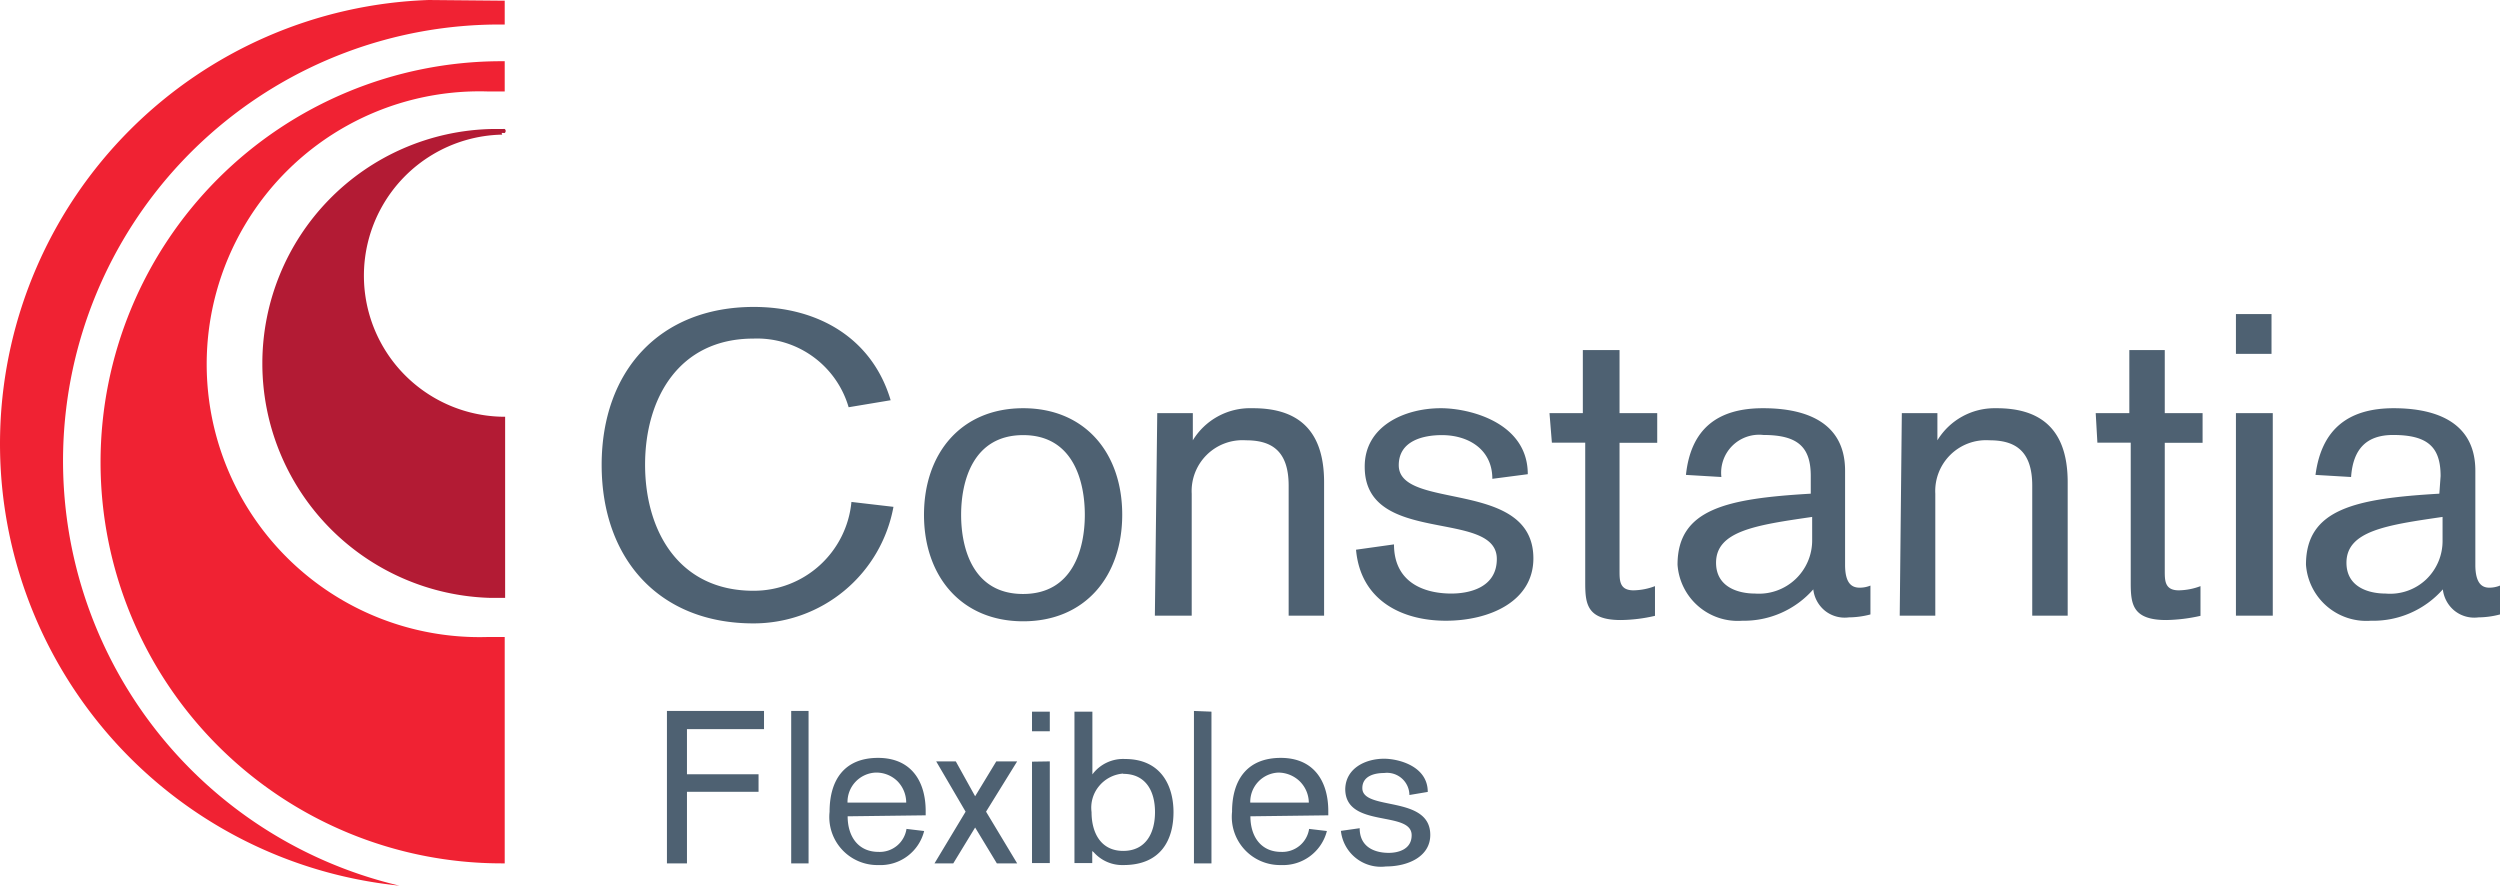
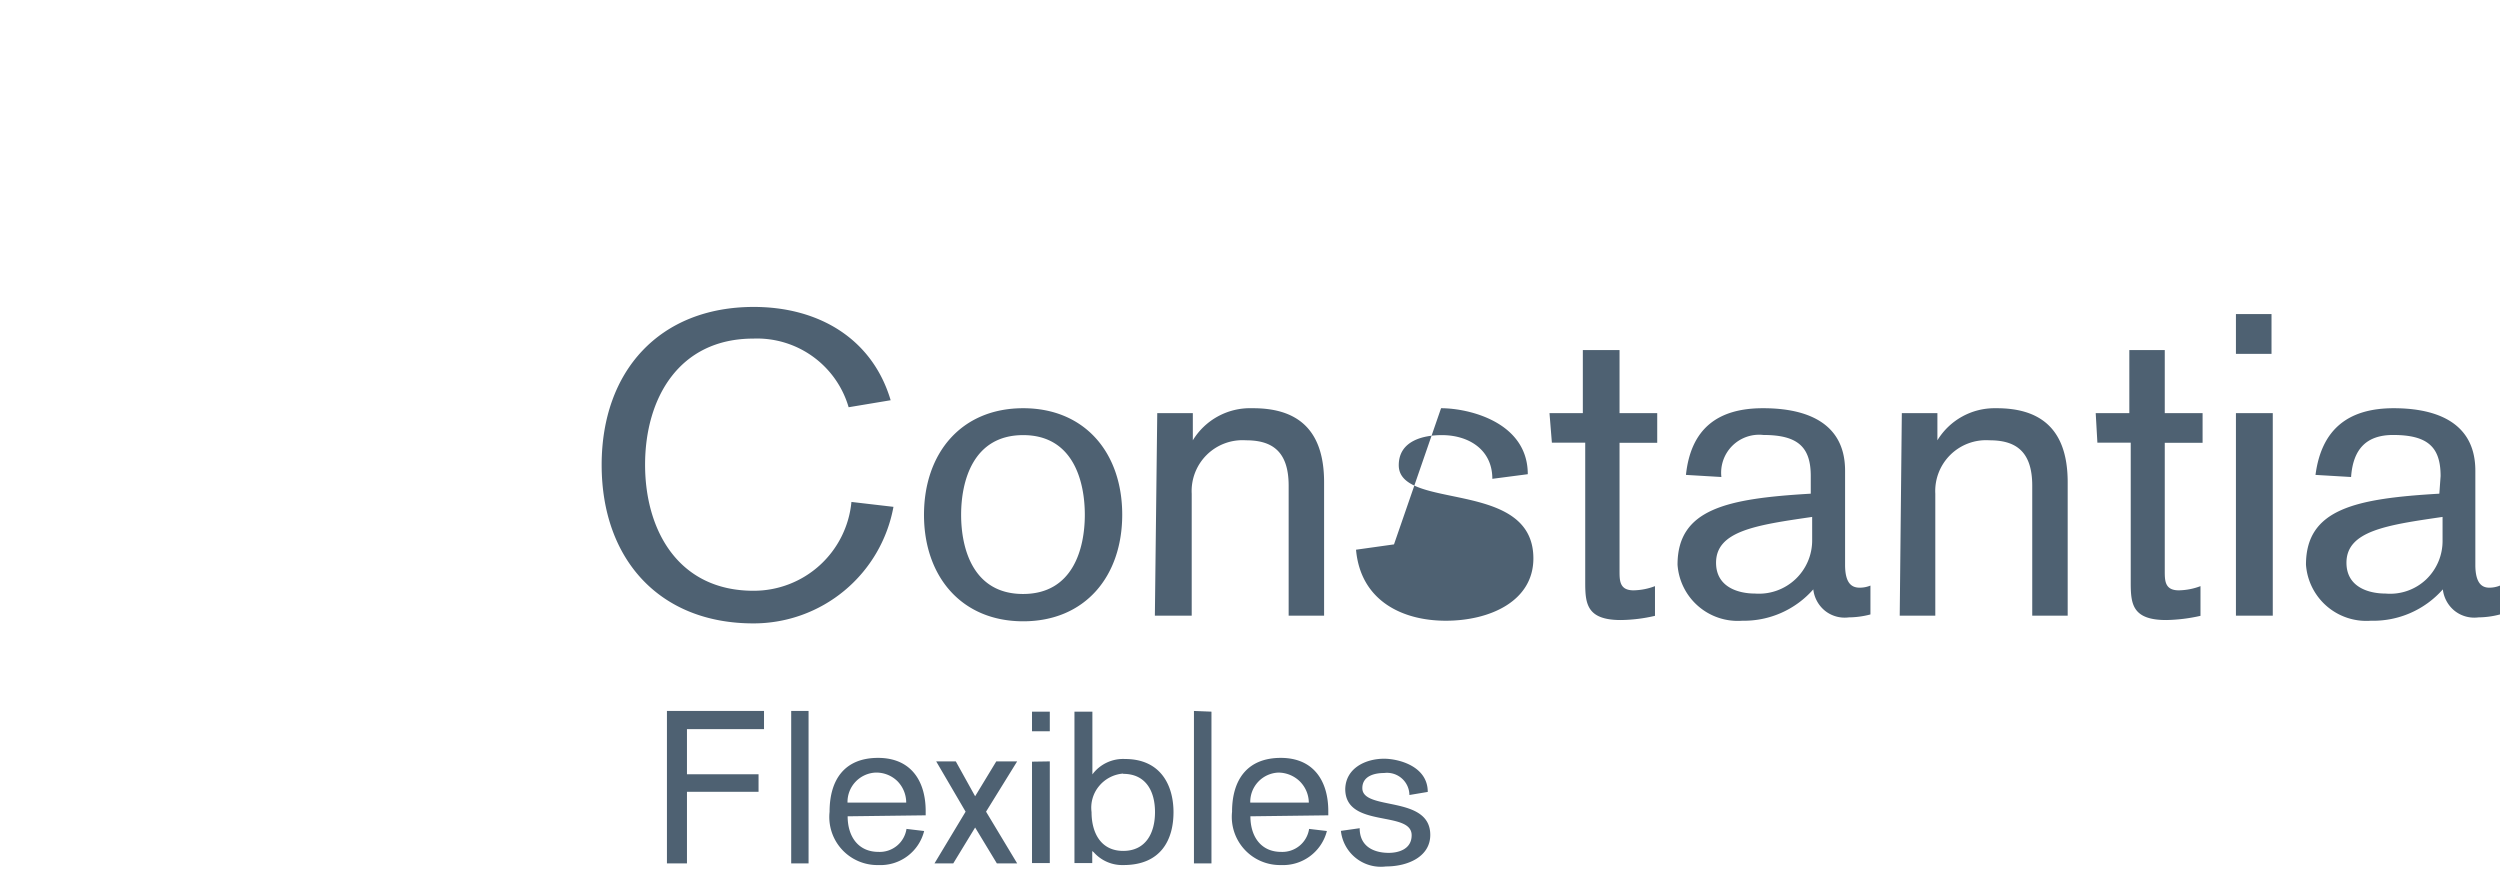
<svg xmlns="http://www.w3.org/2000/svg" width="178.458" height="63.22" viewBox="0 0 178.458 63.22">
  <g id="Group_1406" data-name="Group 1406" transform="translate(-13.392 -15.25)">
-     <path id="Path_2906" data-name="Path 2906" d="M49.2,24.74h.13a.14.14,0,0,0,.09,0,.19.19,0,0,0,.07-.14.17.17,0,0,0-.07-.14.21.21,0,0,0-.11,0h-.86a16.74,16.74,0,0,0,0,33.47h1V45h0a10.071,10.071,0,0,1-.21-20.14" fill="#b31b34" fill-rule="evenodd" />
-     <path id="Path_2907" data-name="Path 2907" d="M20.57,48.28a28.63,28.63,0,0,0,28.59,28.6h.26V60.72H48.25a19.48,19.48,0,1,1,0-38.94h1.17V19.62h-.26a28.63,28.63,0,0,0-28.59,28.6M44,15.25a31.7,31.7,0,0,0-2.1,63.22A31.15,31.15,0,0,1,49.16,17h.26V15.3Z" fill="#f02233" fill-rule="evenodd" />
-     <path id="Path_2908" data-name="Path 2908" d="M112.19,69.41c1,0,3.12.51,3.12,2.37L114,72a1.6,1.6,0,0,0-1.81-1.57c-.66,0-1.55.2-1.55,1.08,0,1.65,4.85.47,4.85,3.34,0,1.54-1.58,2.25-3.16,2.25a2.87,2.87,0,0,1-3.22-2.54l1.34-.19c0,1.35,1.07,1.76,2.08,1.76.57,0,1.63-.19,1.63-1.26,0-1.8-4.74-.46-4.74-3.3C109.46,70.06,110.9,69.41,112.19,69.41Zm-36.12-.06c2.36,0,3.4,1.66,3.4,3.8v.3l-5.57.07c0,1.45.76,2.54,2.2,2.54a1.93,1.93,0,0,0,2-1.64l1.26.15A3.21,3.21,0,0,1,76.1,77a3.43,3.43,0,0,1-3.49-3.8c0-2.33,1.1-3.85,3.46-3.85Zm28.75,0c2.35,0,3.39,1.66,3.39,3.8v.3l-5.56.07c0,1.45.76,2.54,2.19,2.54a1.93,1.93,0,0,0,2-1.64l1.27.15A3.23,3.23,0,0,1,104.83,77a3.44,3.44,0,0,1-3.49-3.8c0-2.33,1.12-3.85,3.48-3.85Zm-13.45-3.3v4.48a2.73,2.73,0,0,1,2.33-1.1c2.54,0,3.46,1.87,3.46,3.8S96.29,77,93.59,77a2.72,2.72,0,0,1-2.12-.91L91.36,76v.86H90.09V66.05Zm8.5,0V76.88H98.62V66ZM67.93,66v1.3h-5.5v3.22h5.11v1.25H62.43v5.11H61V66Zm3.18,0V76.88H69.87V66Zm10.51,3.6L83,72.09l1.51-2.49H86l-2.22,3.59L86,76.88H84.55L83,74.32l-1.56,2.56H80.1l2.22-3.69-2.1-3.59Zm6.71,0v7.26H87.06V69.62Zm5.24.87a2.47,2.47,0,0,0-1.72.89,2.41,2.41,0,0,0-.54,1.86c0,1.46.65,2.77,2.26,2.77s2.27-1.27,2.27-2.77-.66-2.73-2.27-2.73ZM75.89,70.4a2.1,2.1,0,0,0-2,2.14h4.19A2.18,2.18,0,0,0,77.44,71a2.15,2.15,0,0,0-1.55-.6Zm28.75,0a2.09,2.09,0,0,0-2,2.14h4.18a2.18,2.18,0,0,0-.65-1.52,2.21,2.21,0,0,0-1.53-.62ZM88.33,66.05v1.4H87.06v-1.4ZM67.2,37.16c4.62,0,8.46,2.25,9.77,6.66l-3,.5a6.81,6.81,0,0,0-6.8-4.9c-5.32,0-7.73,4.27-7.73,9s2.41,9,7.73,9a7,7,0,0,0,7-6.34l3,.35a10.15,10.15,0,0,1-10,8.32c-6.71,0-10.83-4.59-10.83-11.31S60.49,37.16,67.2,37.16Zm19.23,7.23c4.41,0,7.07,3.19,7.07,7.6s-2.66,7.61-7.07,7.61-7.08-3.21-7.08-7.6,2.65-7.61,7.08-7.61Zm97.83,0c2.45,0,5.83.66,5.83,4.46v6.72c0,1.42.55,1.63,1,1.63a2,2,0,0,0,.76-.15v2.06a6.151,6.151,0,0,1-1.54.21,2.26,2.26,0,0,1-1.69-.46,2.3,2.3,0,0,1-.85-1.54,6.63,6.63,0,0,1-5.14,2.24,4.32,4.32,0,0,1-4.63-4c0-4,3.57-4.72,9.52-5.07l.09-1.26c0-2.05-.9-2.93-3.39-2.93-1.9,0-2.86,1-3,3l-2.54-.15C179.11,45.86,181.05,44.39,184.26,44.39Zm-45,0c2.46,0,5.84.66,5.84,4.46v6.72c0,1.42.55,1.63,1.05,1.63a2,2,0,0,0,.76-.15v2.06a6.151,6.151,0,0,1-1.54.21,2.26,2.26,0,0,1-1.69-.46,2.3,2.3,0,0,1-.85-1.54,6.59,6.59,0,0,1-5.07,2.24,4.31,4.31,0,0,1-4.62-4c0-4,3.56-4.72,9.51-5.07V49.23c0-2.05-.9-2.93-3.38-2.93a2.71,2.71,0,0,0-3,3l-2.53-.15c.35-3.29,2.26-4.76,5.49-4.76Zm-23,0c2,0,6.19,1,6.19,4.71l-2.53.33c0-2.11-1.72-3.12-3.6-3.12-1.33,0-3.08.4-3.08,2.15,0,3.27,9.61.94,9.61,6.65,0,3.06-3.11,4.45-6.25,4.45s-6.09-1.45-6.41-5.07l2.71-.38c0,2.7,2.11,3.51,4.1,3.51,1.16,0,3.24-.36,3.24-2.47,0-3.6-9.43-.91-9.43-6.57-.02-2.92,2.85-4.19,5.43-4.19ZM129,40.24v4.5h2.69v2.12H129V56c0,.7,0,1.39,1,1.39a4.48,4.48,0,0,0,1.53-.3v2.12a11.16,11.16,0,0,1-2.44.3c-2.38,0-2.53-1.12-2.54-2.56V46.85h-2.38L124,44.74h2.38v-4.5Zm38.92,0v4.5h2.7v2.12h-2.7V56c0,.7,0,1.39,1,1.39a4.54,4.54,0,0,0,1.55-.3v2.12a11.811,11.811,0,0,1-2.45.3c-2.38,0-2.52-1.12-2.53-2.56V46.85h-2.38l-.12-2.11h2.4v-4.5Zm-12,4.15c2.9,0,5.07,1.27,5.07,5.28V59.2h-2.53V49.92c0-2.54-1.27-3.24-3.05-3.24a3.63,3.63,0,0,0-3.87,3.81V59.2H149l.15-14.46h2.54v1.94a4.78,4.78,0,0,1,4.14-2.29Zm-53.08,0c2.9,0,5.07,1.27,5.07,5.28V59.2h-2.53V49.92c0-2.54-1.27-3.24-3.05-3.24a3.63,3.63,0,0,0-3.87,3.81V59.2H95.83L96,44.74h2.54v1.94a4.78,4.78,0,0,1,4.21-2.29Zm72.79.35V59.2H173V44.74Zm12.12,7.41c-4,.58-6.86,1-6.86,3.27,0,1.75,1.6,2.2,2.79,2.2a3.74,3.74,0,0,0,2.89-1,3.8,3.8,0,0,0,1.18-2.82Zm-45,0c-4,.58-6.86,1-6.86,3.27,0,1.75,1.6,2.2,2.78,2.2a3.8,3.8,0,0,0,4.08-3.8ZM86.43,46.31C82.85,46.31,82,49.59,82,52s.85,5.65,4.42,5.65S90.83,54.4,90.83,52,90,46.31,86.43,46.31Zm89.11-8.64v2.84H173V37.67Z" fill="#4e6172" fill-rule="evenodd" />
+     <path id="Path_2908" data-name="Path 2908" d="M112.19,69.41c1,0,3.12.51,3.12,2.37L114,72a1.6,1.6,0,0,0-1.81-1.57c-.66,0-1.55.2-1.55,1.08,0,1.65,4.85.47,4.85,3.34,0,1.54-1.58,2.25-3.16,2.25a2.87,2.87,0,0,1-3.22-2.54l1.34-.19c0,1.35,1.07,1.76,2.08,1.76.57,0,1.63-.19,1.63-1.26,0-1.8-4.74-.46-4.74-3.3C109.46,70.06,110.9,69.41,112.19,69.41Zm-36.12-.06c2.36,0,3.4,1.66,3.4,3.8v.3l-5.57.07c0,1.45.76,2.54,2.2,2.54a1.93,1.93,0,0,0,2-1.64l1.26.15A3.21,3.21,0,0,1,76.1,77a3.43,3.43,0,0,1-3.49-3.8c0-2.33,1.1-3.85,3.46-3.85Zm28.75,0c2.35,0,3.39,1.66,3.39,3.8v.3l-5.56.07c0,1.45.76,2.54,2.19,2.54a1.93,1.93,0,0,0,2-1.64l1.27.15A3.23,3.23,0,0,1,104.83,77a3.44,3.44,0,0,1-3.49-3.8c0-2.33,1.12-3.85,3.48-3.85Zm-13.45-3.3v4.48a2.73,2.73,0,0,1,2.33-1.1c2.54,0,3.46,1.87,3.46,3.8S96.29,77,93.59,77a2.72,2.72,0,0,1-2.12-.91L91.36,76v.86H90.09V66.05Zm8.5,0V76.88H98.62V66ZM67.93,66v1.3h-5.5v3.22h5.11v1.25H62.43v5.11H61V66Zm3.18,0V76.88H69.87V66Zm10.51,3.6L83,72.09l1.51-2.49H86l-2.22,3.59L86,76.88H84.55L83,74.32l-1.56,2.56H80.1l2.22-3.69-2.1-3.59Zm6.71,0v7.26H87.06V69.62Zm5.24.87a2.47,2.47,0,0,0-1.72.89,2.41,2.41,0,0,0-.54,1.86c0,1.46.65,2.77,2.26,2.77s2.27-1.27,2.27-2.77-.66-2.73-2.27-2.73ZM75.89,70.4a2.1,2.1,0,0,0-2,2.14h4.19A2.18,2.18,0,0,0,77.44,71a2.15,2.15,0,0,0-1.55-.6Zm28.75,0a2.09,2.09,0,0,0-2,2.14h4.18a2.18,2.18,0,0,0-.65-1.52,2.21,2.21,0,0,0-1.53-.62ZM88.33,66.05v1.4H87.06v-1.4ZM67.2,37.16c4.62,0,8.46,2.25,9.77,6.66l-3,.5a6.81,6.81,0,0,0-6.8-4.9c-5.32,0-7.73,4.27-7.73,9s2.41,9,7.73,9a7,7,0,0,0,7-6.34l3,.35a10.15,10.15,0,0,1-10,8.32c-6.71,0-10.83-4.59-10.83-11.31S60.49,37.16,67.2,37.16Zm19.23,7.23c4.41,0,7.07,3.19,7.07,7.6s-2.66,7.61-7.07,7.61-7.08-3.21-7.08-7.6,2.65-7.61,7.08-7.61Zm97.83,0c2.45,0,5.83.66,5.83,4.46v6.72c0,1.42.55,1.63,1,1.63a2,2,0,0,0,.76-.15v2.06a6.151,6.151,0,0,1-1.54.21,2.26,2.26,0,0,1-1.69-.46,2.3,2.3,0,0,1-.85-1.54,6.63,6.63,0,0,1-5.14,2.24,4.32,4.32,0,0,1-4.63-4c0-4,3.57-4.72,9.52-5.07l.09-1.26c0-2.05-.9-2.93-3.39-2.93-1.9,0-2.86,1-3,3l-2.54-.15C179.11,45.86,181.05,44.39,184.26,44.39Zm-45,0c2.46,0,5.84.66,5.84,4.46v6.72c0,1.42.55,1.63,1.05,1.63a2,2,0,0,0,.76-.15v2.06a6.151,6.151,0,0,1-1.54.21,2.26,2.26,0,0,1-1.69-.46,2.3,2.3,0,0,1-.85-1.54,6.59,6.59,0,0,1-5.07,2.24,4.31,4.31,0,0,1-4.62-4c0-4,3.56-4.72,9.51-5.07V49.23c0-2.05-.9-2.93-3.38-2.93a2.71,2.71,0,0,0-3,3l-2.53-.15c.35-3.29,2.26-4.76,5.49-4.76Zm-23,0c2,0,6.19,1,6.19,4.71l-2.53.33c0-2.11-1.72-3.12-3.6-3.12-1.33,0-3.08.4-3.08,2.15,0,3.27,9.61.94,9.61,6.65,0,3.06-3.11,4.45-6.25,4.45s-6.09-1.45-6.41-5.07l2.71-.38ZM129,40.24v4.5h2.69v2.12H129V56c0,.7,0,1.39,1,1.39a4.48,4.48,0,0,0,1.53-.3v2.12a11.16,11.16,0,0,1-2.44.3c-2.38,0-2.53-1.12-2.54-2.56V46.85h-2.38L124,44.74h2.38v-4.5Zm38.92,0v4.5h2.7v2.12h-2.7V56c0,.7,0,1.39,1,1.39a4.54,4.54,0,0,0,1.55-.3v2.12a11.811,11.811,0,0,1-2.45.3c-2.38,0-2.52-1.12-2.53-2.56V46.85h-2.38l-.12-2.11h2.4v-4.5Zm-12,4.15c2.9,0,5.07,1.27,5.07,5.28V59.2h-2.53V49.92c0-2.54-1.27-3.24-3.05-3.24a3.63,3.63,0,0,0-3.87,3.81V59.2H149l.15-14.46h2.54v1.94a4.78,4.78,0,0,1,4.14-2.29Zm-53.08,0c2.9,0,5.07,1.27,5.07,5.28V59.2h-2.53V49.92c0-2.54-1.27-3.24-3.05-3.24a3.63,3.63,0,0,0-3.87,3.81V59.2H95.83L96,44.74h2.54v1.94a4.78,4.78,0,0,1,4.21-2.29Zm72.79.35V59.2H173V44.74Zm12.12,7.41c-4,.58-6.86,1-6.86,3.27,0,1.75,1.6,2.2,2.79,2.2a3.74,3.74,0,0,0,2.89-1,3.8,3.8,0,0,0,1.18-2.82Zm-45,0c-4,.58-6.86,1-6.86,3.27,0,1.75,1.6,2.2,2.78,2.2a3.8,3.8,0,0,0,4.08-3.8ZM86.43,46.31C82.85,46.31,82,49.59,82,52s.85,5.65,4.42,5.65S90.83,54.4,90.83,52,90,46.31,86.43,46.31Zm89.11-8.64v2.84H173V37.67Z" fill="#4e6172" fill-rule="evenodd" />
  </g>
</svg>